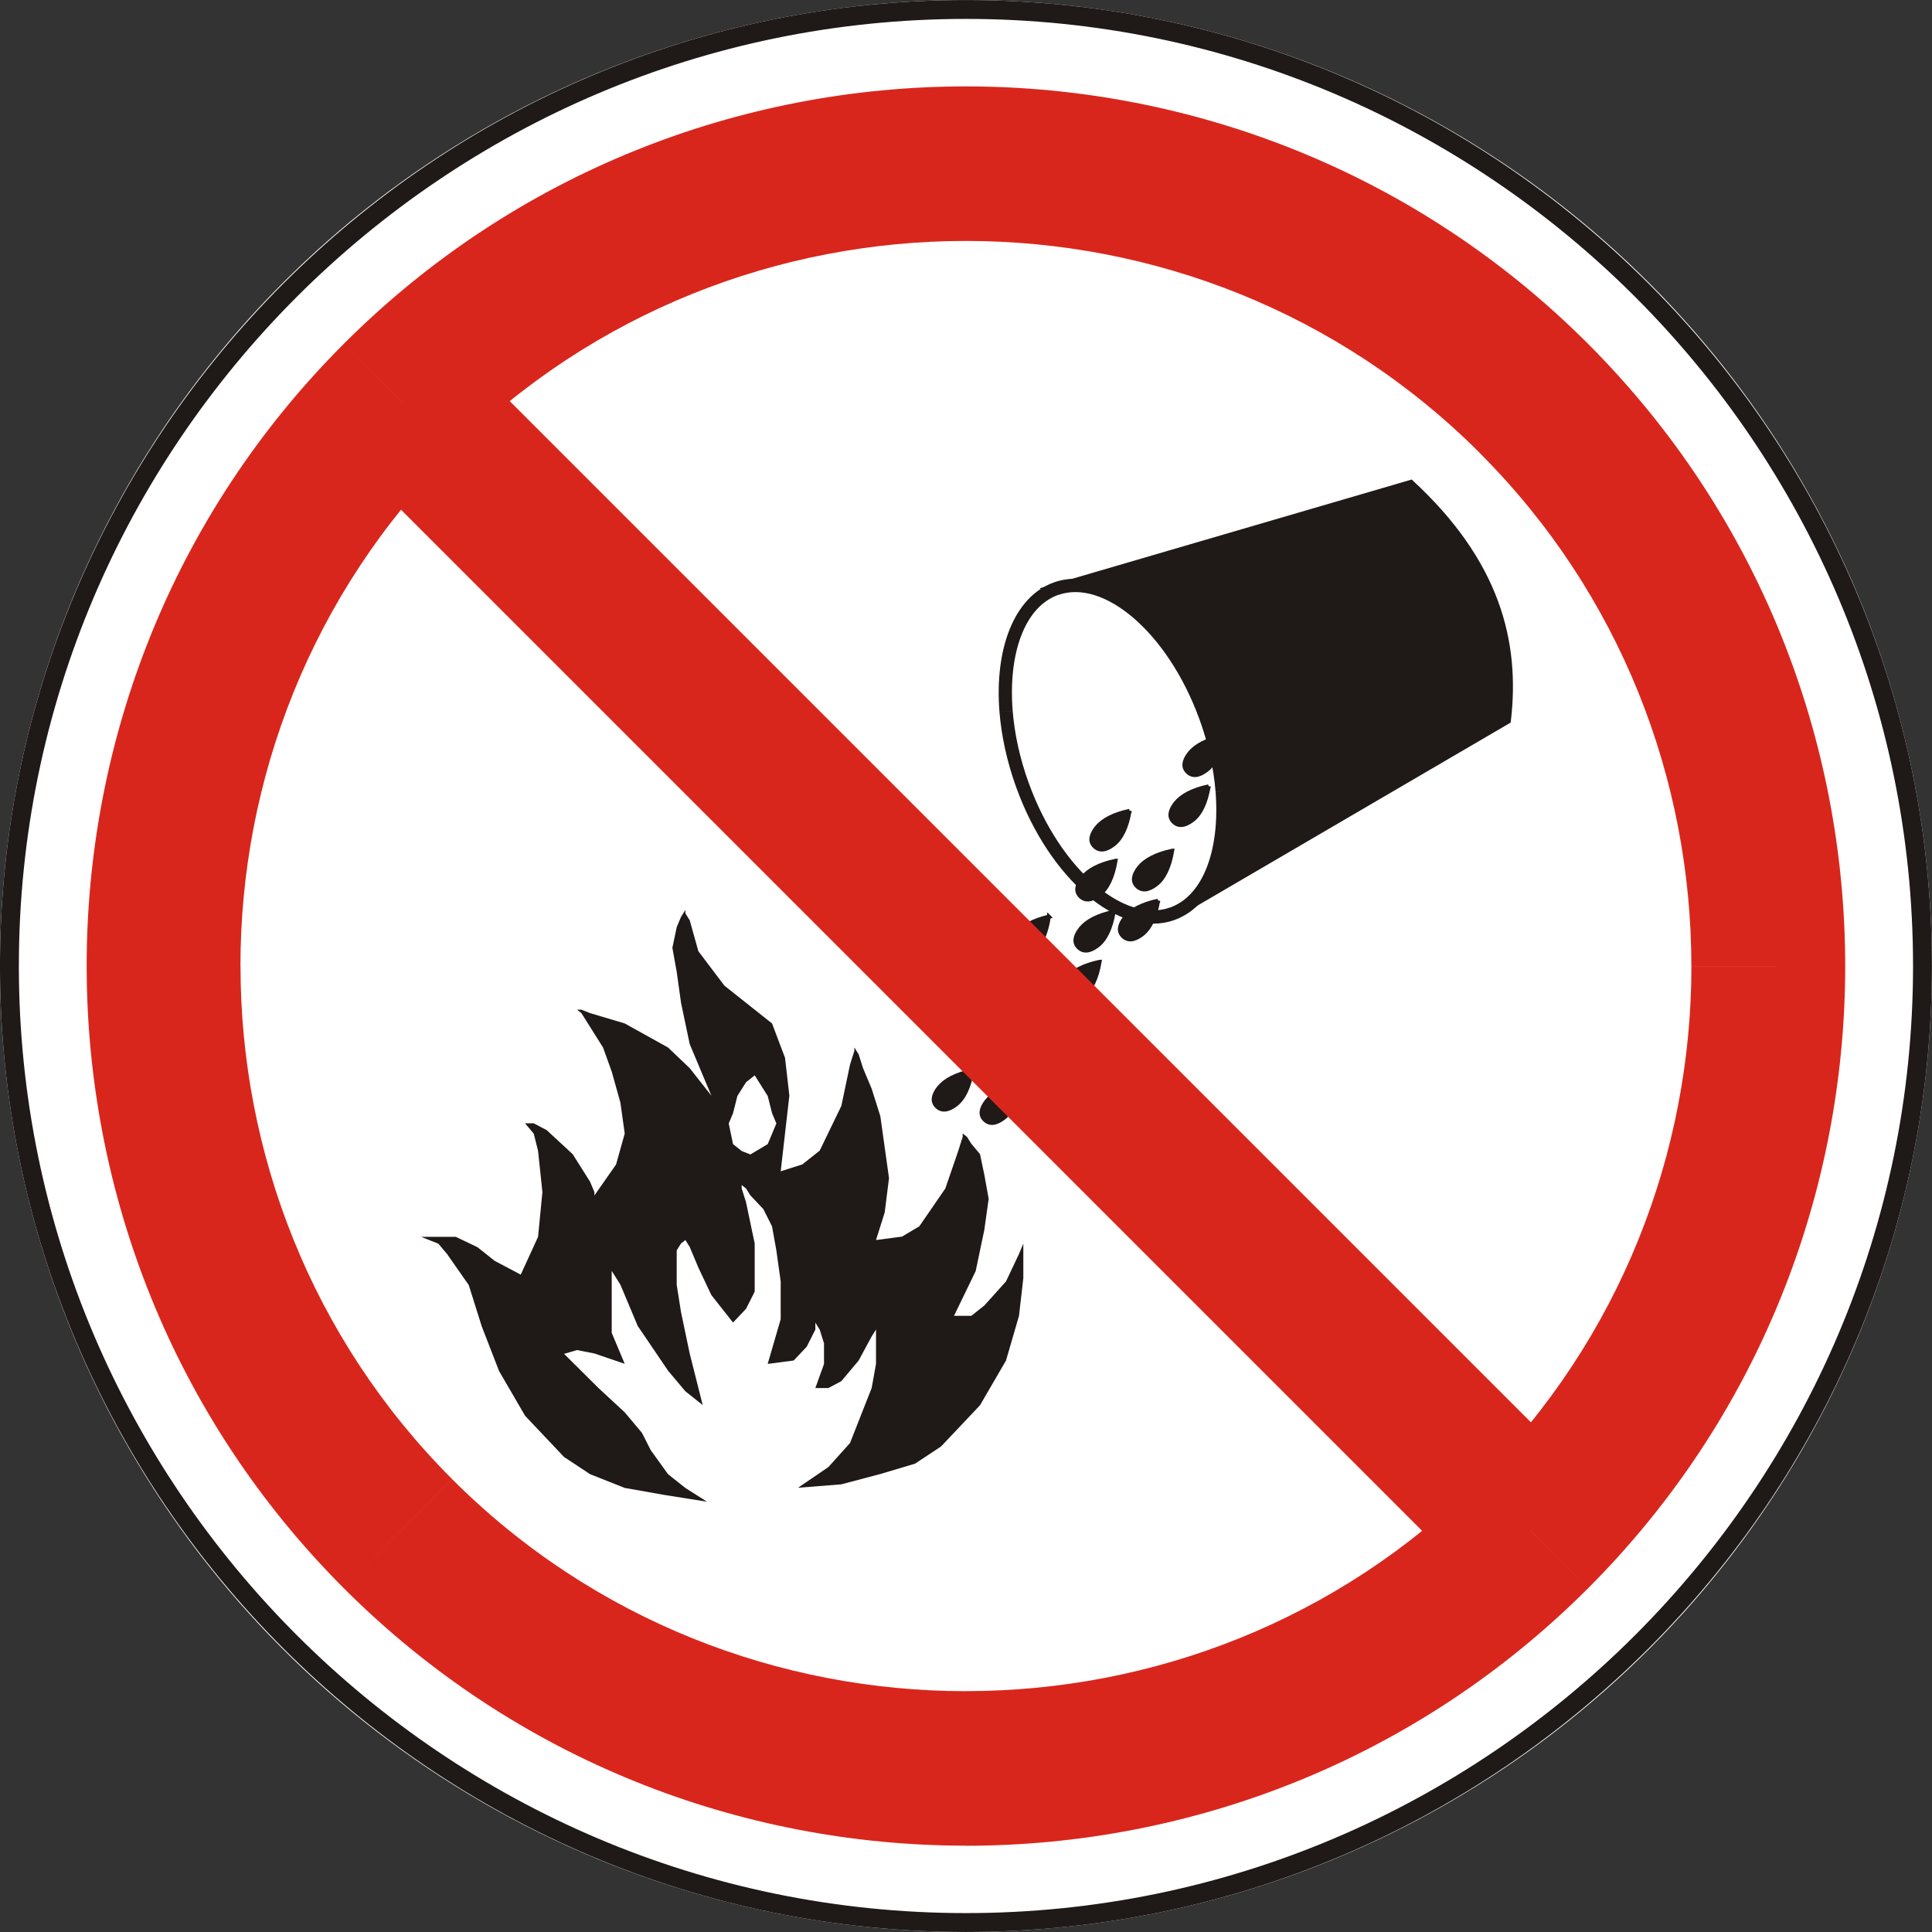
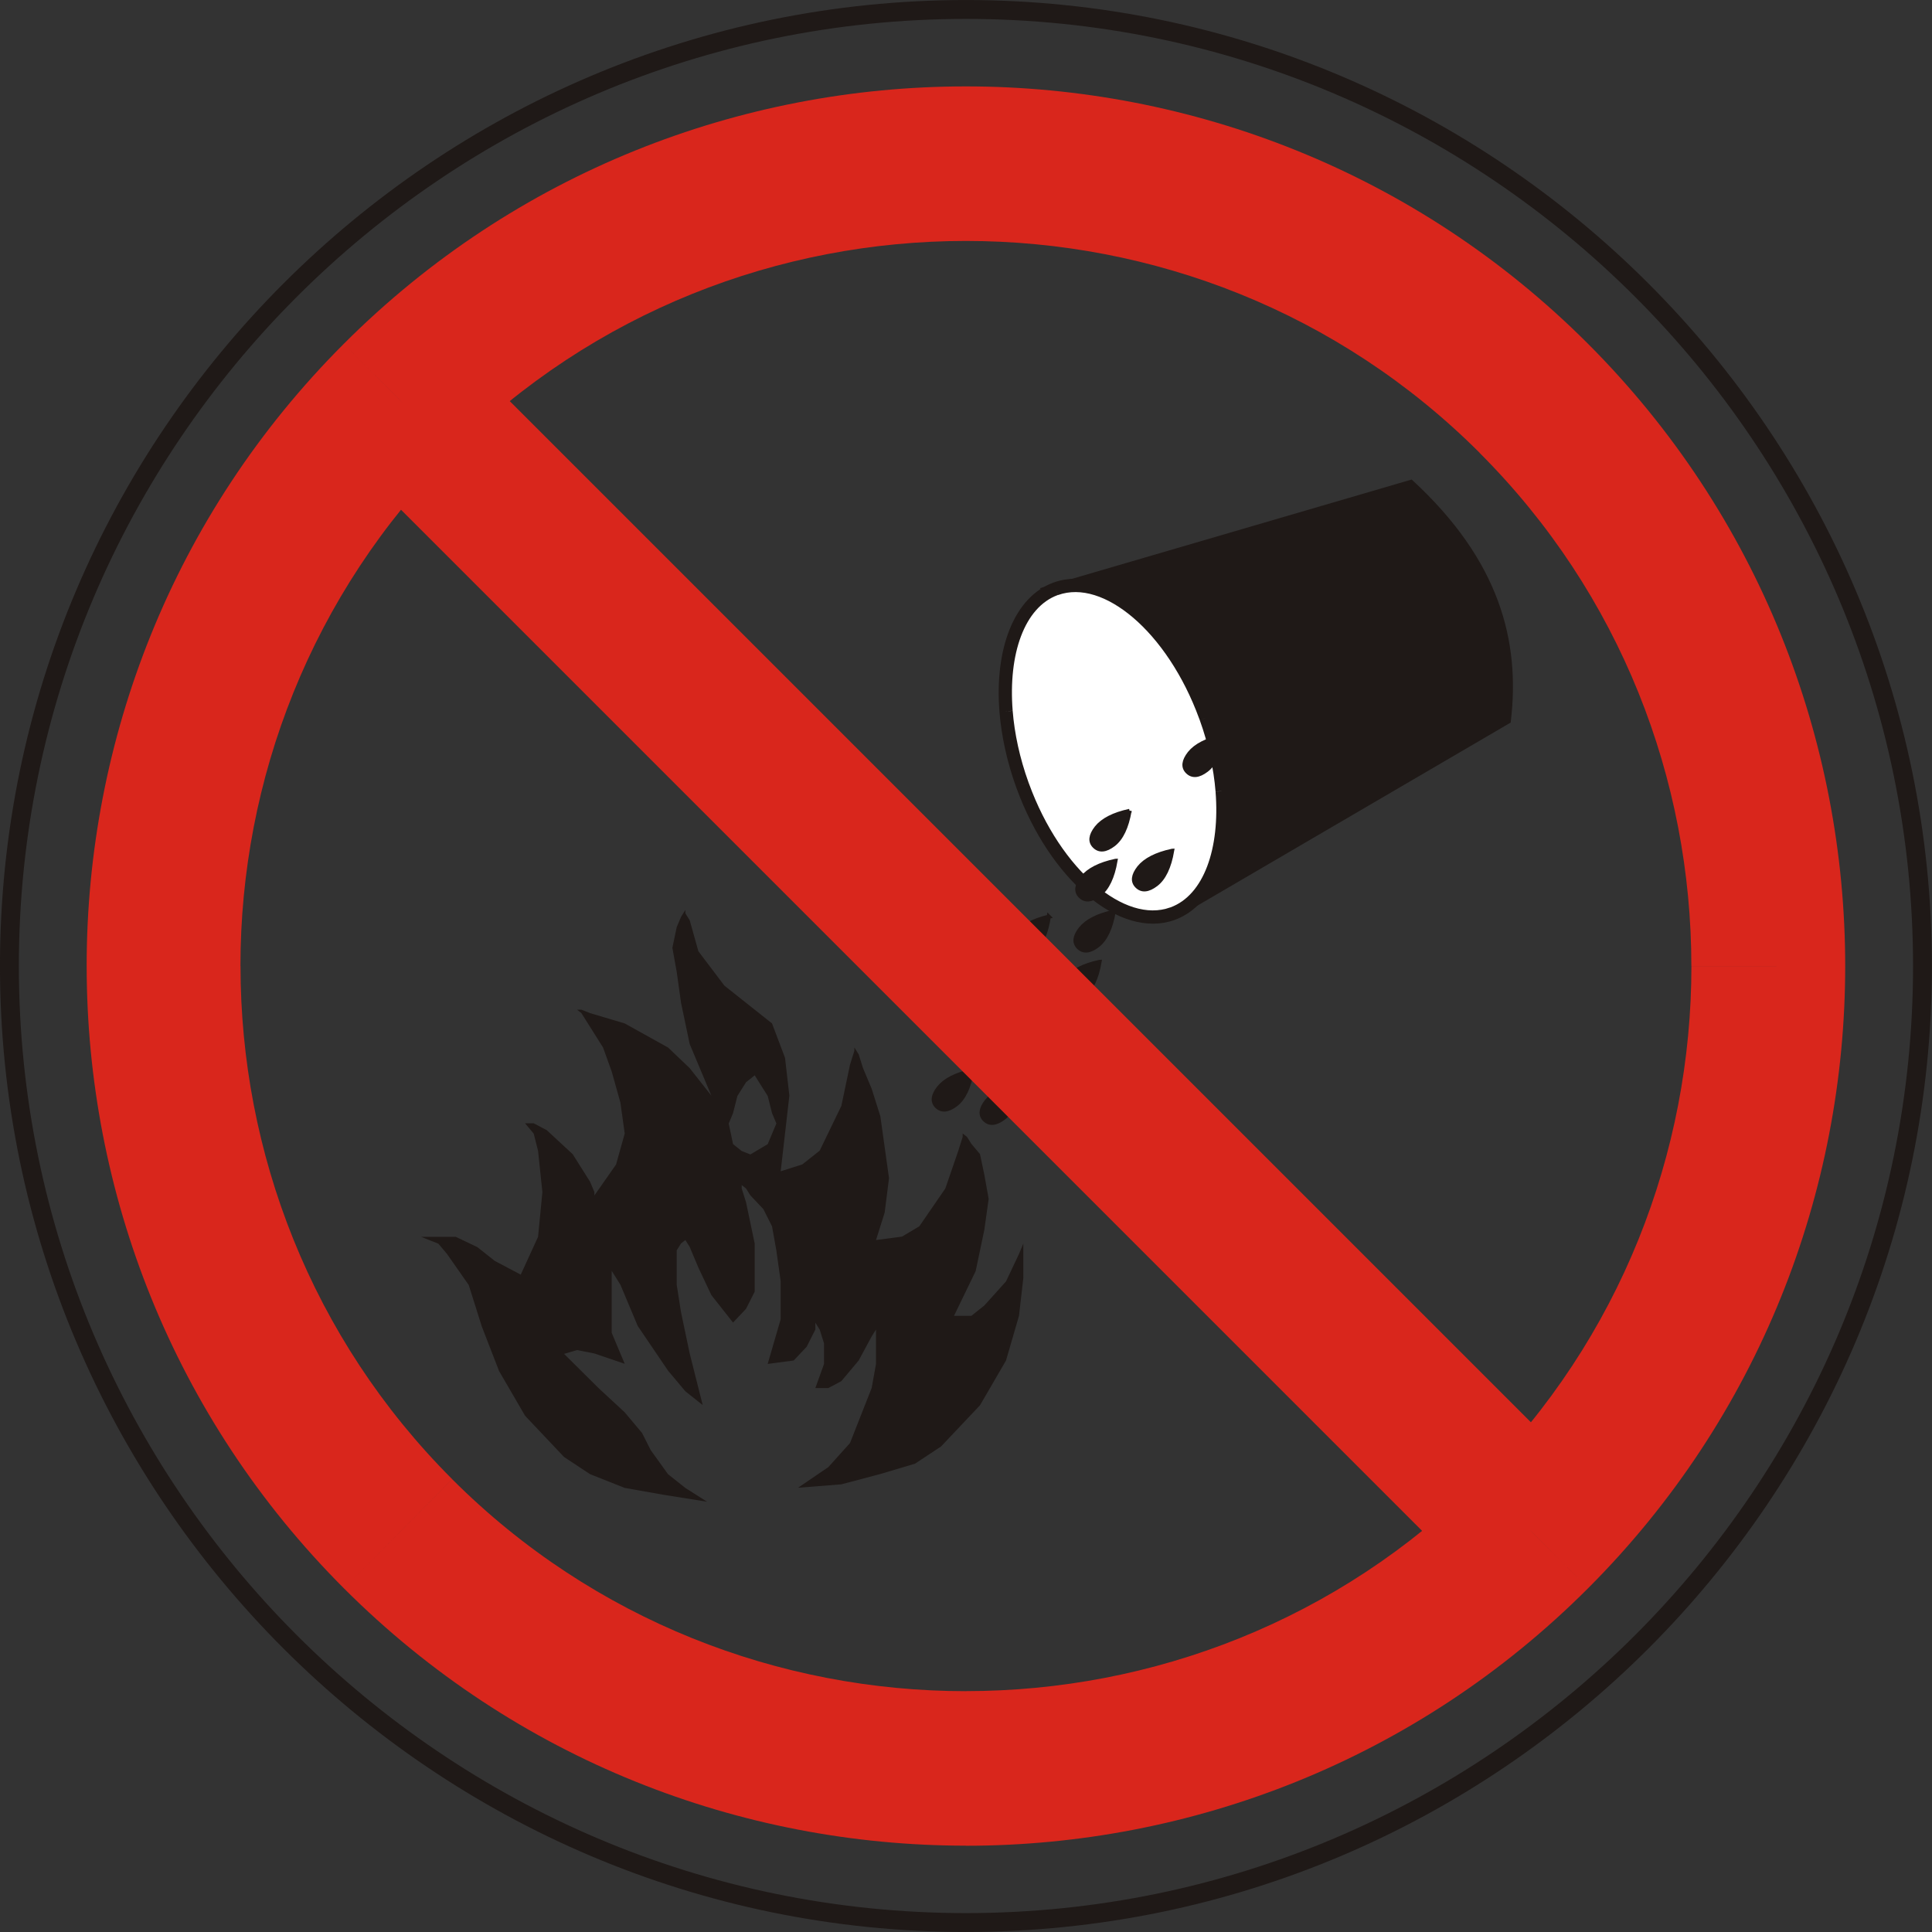
<svg xmlns="http://www.w3.org/2000/svg" xmlns:ns1="http://sodipodi.sourceforge.net/DTD/sodipodi-0.dtd" xmlns:ns2="http://www.inkscape.org/namespaces/inkscape" width="36.118mm" height="36.118mm" viewBox="0 0 36.118 36.118" version="1.1" id="svg573502" ns1:docname="NTP 399.010 Señal 2.05.svg" ns2:version="1.2.2 (732a01da63, 2022-12-09)">
  <rect x="0" y="0" width="36.118" height="36.118" fill="#333333" stroke="none" />
  <ns1:namedview id="namedview573504" pagecolor="#ffffff" bordercolor="#000000" borderopacity="0.25" ns2:showpageshadow="2" ns2:pageopacity="0.0" ns2:pagecheckerboard="0" ns2:deskcolor="#d1d1d1" ns2:document-units="mm" showgrid="false" ns2:zoom="6.1315355" ns2:cx="68.335248" ns2:cy="68.335248" ns2:window-width="1920" ns2:window-height="1017" ns2:window-x="-8" ns2:window-y="-8" ns2:window-maximized="1" ns2:current-layer="layer1" />
  <defs id="defs573499" />
  <g ns2:label="Layer 1" ns2:groupmode="layer" id="layer1" transform="translate(-91.232,-219.715)">
-     <circle style="fill:#ffffff;stroke-width:0.271" id="path599651" cx="109.29" cy="237.774" r="18.059" />
    <path d="m 101.777,245.025 0.648,0.643 0.486,0.45 0.324,0.386 0.162,0.321 0.324,0.45 0.324,0.257 0.405,0.257 -0.81,-0.129 -0.729,-0.129 -0.648,-0.257 -0.486,-0.321 -0.729,-0.771 -0.486,-0.836 -0.324,-0.836 -0.243,-0.772 -0.405,-0.579 -0.162,-0.193 -0.324,-0.129 h 0.648 l 0.405,0.193 0.324,0.257 0.486,0.257 0.324,-0.707 0.081,-0.836 -0.081,-0.771 -0.081,-0.322 -0.162,-0.193 h 0.162 l 0.243,0.128 0.486,0.45 0.324,0.514 0.081,0.193 v 0.064 l 0.405,-0.579 0.162,-0.579 -0.081,-0.579 -0.162,-0.579 -0.162,-0.45 -0.243,-0.386 -0.162,-0.257 -0.081,-0.064 h 0.081 l 0.162,0.064 0.648,0.193 0.81,0.45 0.405,0.386 0.405,0.514 -0.405,-0.964 -0.162,-0.771 -0.081,-0.579 -0.081,-0.45 0.081,-0.386 0.081,-0.193 0.081,-0.129 v 0.064 l 0.081,0.129 0.162,0.579 0.486,0.643 0.891,0.707 0.243,0.643 0.081,0.707 -0.162,1.414 0.405,-0.129 0.324,-0.257 0.405,-0.836 0.162,-0.772 0.081,-0.257 v -0.064 l 0.081,0.129 0.081,0.257 0.162,0.386 0.162,0.514 0.162,1.157 -0.081,0.643 -0.162,0.514 0.486,-0.064 0.324,-0.193 0.486,-0.707 0.243,-0.707 0.081,-0.257 v -0.064 l 0.081,0.064 0.081,0.129 0.162,0.193 0.081,0.386 0.081,0.45 -0.081,0.579 -0.162,0.772 -0.405,0.836 h 0.324 l 0.243,-0.193 0.405,-0.45 0.243,-0.514 0.081,-0.193 v -0.064 0.707 l -0.081,0.707 -0.243,0.836 -0.486,0.836 -0.729,0.771 -0.486,0.321 -0.648,0.193 -0.729,0.193 -0.81,0.064 0.567,-0.386 0.405,-0.45 0.405,-1.029 0.081,-0.45 v -0.707 0.064 l -0.081,0.129 -0.243,0.45 -0.324,0.386 -0.243,0.129 h -0.243 l 0.162,-0.45 v -0.386 l -0.081,-0.257 -0.081,-0.129 v 0.129 l -0.162,0.321 -0.243,0.257 -0.486,0.064 0.243,-0.836 v -0.707 l -0.081,-0.579 -0.081,-0.45 -0.162,-0.322 -0.243,-0.257 -0.081,-0.129 -0.081,-0.064 v 0.064 l 0.081,0.257 0.162,0.772 v 0.9 l -0.162,0.321 -0.243,0.257 -0.405,-0.514 -0.243,-0.514 -0.162,-0.386 -0.081,-0.129 -0.081,0.064 -0.081,0.129 v 0.643 l 0.081,0.514 0.162,0.771 0.243,0.964 -0.324,-0.257 -0.324,-0.386 -0.567,-0.836 -0.324,-0.772 -0.162,-0.257 v -0.064 1.222 l 0.243,0.579 -0.567,-0.193 -0.324,-0.064 z m 3.078,-4.307 0.081,0.386 0.162,0.129 0.162,0.064 0.324,-0.193 0.162,-0.386 -0.081,-0.193 -0.081,-0.321 -0.162,-0.257 -0.081,-0.129 -0.162,0.129 -0.162,0.257 -0.081,0.321" style="fill:#1f1917;fill-opacity:1;fill-rule:evenodd;stroke:none;stroke-width:0.353" id="path174811" />
    <path d="m 113.236,236.824 c -0.129,-2.653 -0.864,-4.768 -2.484,-6.096 l 6.861,-2.006 c 1.619,1.493 2.003,2.985 1.825,4.478 z" style="fill:#1f1917;fill-opacity:1;fill-rule:evenodd;stroke:#1f1917;stroke-width:0.076;stroke-linecap:butt;stroke-linejoin:miter;stroke-miterlimit:10;stroke-dasharray:none;stroke-opacity:1" id="path174813" />
    <path d="m 110.965,230.723 c 0.945,-0.346 2.207,0.735 2.81,2.407 0.603,1.672 0.324,3.317 -0.621,3.663 -0.945,0.346 -2.207,-0.735 -2.81,-2.407 -0.603,-1.672 -0.324,-3.317 0.621,-3.663" style="fill:#ffffff;fill-opacity:1;fill-rule:evenodd;stroke:none;stroke-width:0.353" id="path174815" />
    <path d="m 110.922,230.607 c 0.005,-0.002 0.01,-0.004 0.011,-0.004 l 0.074,0.236 c -0.002,7e-4 0.003,-0.001 0.001,-7.1e-4 l -0.086,-0.231 z m 0.09,0.231 -0.005,0.001 -0.037,-0.118 z m -0.083,-0.233 c 0.514,-0.186 1.105,0.006 1.645,0.467 l -0.161,0.188 c -0.472,-0.402 -0.976,-0.574 -1.401,-0.421 z m 1.645,0.467 c 0.521,0.444 0.998,1.143 1.308,1.99 l -0.233,0.084 c -0.295,-0.806 -0.746,-1.469 -1.237,-1.887 z m 1.308,1.99 c 0.003,0.009 0.007,0.018 0.01,0.026 l -0.233,0.084 c -0.003,-0.009 -0.007,-0.018 -0.01,-0.026 z m 0.01,0.026 3.6e-4,4.9e-4 -0.117,0.042 0.116,-0.042 z m 3.6e-4,4.9e-4 10e-4,0.004 -0.234,0.083 -10e-4,-0.004 0.234,-0.083 z m 10e-4,0.004 c 0.086,0.238 0.154,0.477 0.206,0.713 l -0.242,0.051 c -0.049,-0.223 -0.114,-0.451 -0.197,-0.681 z m 0.206,0.713 c 0.051,0.235 0.086,0.466 0.104,0.689 l -0.247,0.019 c -0.017,-0.213 -0.05,-0.433 -0.099,-0.657 z m 0.104,0.689 c 0.094,1.175 -0.271,2.146 -1.006,2.416 l -0.085,-0.232 c 0.624,-0.228 0.929,-1.1 0.844,-2.164 z m -1.006,2.416 h -3.6e-4 l -0.042,-0.116 0.043,0.116 z m -3.6e-4,0 -0.005,0.002 -0.084,-0.232 0.005,-0.002 z m -0.005,0.002 -3.5e-4,5e-4 -0.042,-0.117 0.042,0.116 z m -3.5e-4,5e-4 c -0.514,0.185 -1.106,-0.007 -1.645,-0.467 l 0.161,-0.188 c 0.472,0.402 0.976,0.575 1.401,0.421 z m -1.645,-0.467 c -0.521,-0.444 -0.999,-1.143 -1.309,-1.991 l 0.233,-0.084 c 0.295,0.807 0.746,1.469 1.237,1.887 z m -1.309,-1.991 c -0.017,-0.046 0.014,0.04 -0.01,-0.026 l 0.234,-0.083 c 0.03,0.083 -0.002,-0.004 0.009,0.025 z m -0.01,-0.026 -0.001,-0.004 0.234,-0.083 0.001,0.004 z m -0.001,-0.004 c -0.086,-0.238 -0.154,-0.477 -0.206,-0.713 l 0.242,-0.051 c 0.049,0.223 0.114,0.451 0.197,0.681 z m -0.206,-0.713 c -0.051,-0.235 -0.086,-0.466 -0.104,-0.689 l 0.247,-0.019 c 0.017,0.213 0.05,0.433 0.099,0.657 z m -0.104,-0.689 c -0.094,-1.175 0.271,-2.146 1.006,-2.416 l 0.085,0.232 c -0.624,0.228 -0.929,1.1 -0.844,2.164 z m 1.092,-2.184 -3.5e-4,3.5e-4 -0.043,-0.116" style="fill:#1f1917;fill-opacity:1;fill-rule:nonzero;stroke:none;stroke-width:0.353" id="path174817" />
    <path d="m 113.145,235.62 c -0.053,0.307 -0.154,0.517 -0.301,0.629 -0.147,0.112 -0.266,0.122 -0.356,0.033 -0.088,-0.087 -0.075,-0.203 0.038,-0.348 0.115,-0.143 0.32,-0.25 0.618,-0.314 z" style="fill:#1f1917;fill-opacity:1;fill-rule:evenodd;stroke:#1f1917;stroke-width:0.076;stroke-linecap:butt;stroke-linejoin:miter;stroke-miterlimit:10;stroke-dasharray:none;stroke-opacity:1" id="path174819" />
-     <path d="m 112.882,236.554 c -0.053,0.307 -0.154,0.517 -0.3,0.629 -0.147,0.112 -0.266,0.122 -0.356,0.033 -0.088,-0.087 -0.075,-0.203 0.038,-0.348 0.115,-0.143 0.32,-0.25 0.618,-0.314 z" style="fill:#1f1917;fill-opacity:1;fill-rule:evenodd;stroke:#1f1917;stroke-width:0.076;stroke-linecap:butt;stroke-linejoin:miter;stroke-miterlimit:10;stroke-dasharray:none;stroke-opacity:1" id="path174821" />
    <path d="m 112.051,236.763 c -0.053,0.307 -0.154,0.517 -0.3,0.629 -0.147,0.112 -0.266,0.122 -0.356,0.033 -0.088,-0.087 -0.075,-0.203 0.038,-0.348 0.115,-0.143 0.32,-0.25 0.618,-0.314 z" style="fill:#1f1917;fill-opacity:1;fill-rule:evenodd;stroke:#1f1917;stroke-width:0.076;stroke-linecap:butt;stroke-linejoin:miter;stroke-miterlimit:10;stroke-dasharray:none;stroke-opacity:1" id="path174823" />
    <path d="m 111.788,237.697 c -0.053,0.307 -0.154,0.517 -0.301,0.629 -0.147,0.112 -0.266,0.122 -0.356,0.033 -0.088,-0.087 -0.075,-0.203 0.038,-0.348 0.115,-0.143 0.32,-0.25 0.618,-0.314 z" style="fill:#1f1917;fill-opacity:1;fill-rule:evenodd;stroke:#1f1917;stroke-width:0.076;stroke-linecap:butt;stroke-linejoin:miter;stroke-miterlimit:10;stroke-dasharray:none;stroke-opacity:1" id="path174825" />
    <path d="m 112.349,234.874 c -0.053,0.307 -0.154,0.517 -0.3,0.629 -0.147,0.112 -0.266,0.122 -0.356,0.033 -0.088,-0.087 -0.075,-0.203 0.038,-0.348 0.115,-0.143 0.32,-0.25 0.618,-0.314 z" style="fill:#1f1917;fill-opacity:1;fill-rule:evenodd;stroke:#1f1917;stroke-width:0.076;stroke-linecap:butt;stroke-linejoin:miter;stroke-miterlimit:10;stroke-dasharray:none;stroke-opacity:1" id="path174827" />
    <path d="m 112.086,235.808 c -0.053,0.307 -0.154,0.518 -0.301,0.629 -0.147,0.112 -0.266,0.122 -0.356,0.033 -0.088,-0.087 -0.075,-0.203 0.038,-0.348 0.115,-0.143 0.32,-0.25 0.618,-0.314 z" style="fill:#1f1917;fill-opacity:1;fill-rule:evenodd;stroke:#1f1917;stroke-width:0.076;stroke-linecap:butt;stroke-linejoin:miter;stroke-miterlimit:10;stroke-dasharray:none;stroke-opacity:1" id="path174829" />
    <path d="m 109.664,238.802 c -0.053,0.307 -0.154,0.517 -0.301,0.629 -0.147,0.112 -0.266,0.122 -0.356,0.033 -0.088,-0.087 -0.075,-0.203 0.038,-0.348 0.115,-0.143 0.32,-0.25 0.618,-0.314 z" style="fill:#1f1917;fill-opacity:1;fill-rule:evenodd;stroke:#1f1917;stroke-width:0.076;stroke-linecap:butt;stroke-linejoin:miter;stroke-miterlimit:10;stroke-dasharray:none;stroke-opacity:1" id="path174831" />
    <path d="m 109.402,239.736 c -0.053,0.307 -0.154,0.517 -0.301,0.629 -0.147,0.112 -0.266,0.122 -0.356,0.033 -0.088,-0.087 -0.075,-0.204 0.038,-0.348 0.115,-0.143 0.32,-0.25 0.618,-0.314 z" style="fill:#1f1917;fill-opacity:1;fill-rule:evenodd;stroke:#1f1917;stroke-width:0.076;stroke-linecap:butt;stroke-linejoin:miter;stroke-miterlimit:10;stroke-dasharray:none;stroke-opacity:1" id="path174833" />
    <path d="m 110.559,239.05 c -0.053,0.307 -0.154,0.517 -0.301,0.629 -0.147,0.112 -0.266,0.122 -0.356,0.033 -0.088,-0.087 -0.075,-0.203 0.038,-0.348 0.115,-0.143 0.32,-0.25 0.618,-0.314 z" style="fill:#1f1917;fill-opacity:1;fill-rule:evenodd;stroke:#1f1917;stroke-width:0.076;stroke-linecap:butt;stroke-linejoin:miter;stroke-miterlimit:10;stroke-dasharray:none;stroke-opacity:1" id="path174835" />
    <path d="m 110.297,239.985 c -0.053,0.307 -0.154,0.517 -0.301,0.629 -0.147,0.112 -0.266,0.122 -0.356,0.033 -0.088,-0.087 -0.075,-0.204 0.038,-0.348 0.115,-0.143 0.32,-0.25 0.618,-0.314 z" style="fill:#1f1917;fill-opacity:1;fill-rule:evenodd;stroke:#1f1917;stroke-width:0.076;stroke-linecap:butt;stroke-linejoin:miter;stroke-miterlimit:10;stroke-dasharray:none;stroke-opacity:1" id="path174837" />
    <path d="m 114.089,233.482 c -0.053,0.307 -0.154,0.517 -0.301,0.629 -0.147,0.112 -0.266,0.122 -0.356,0.033 -0.088,-0.087 -0.075,-0.203 0.038,-0.348 0.115,-0.143 0.32,-0.25 0.618,-0.314 z" style="fill:#1f1917;fill-opacity:1;fill-rule:evenodd;stroke:#1f1917;stroke-width:0.076;stroke-linecap:butt;stroke-linejoin:miter;stroke-miterlimit:10;stroke-dasharray:none;stroke-opacity:1" id="path174839" />
-     <path d="m 113.827,234.416 c -0.053,0.307 -0.154,0.518 -0.3,0.629 -0.147,0.112 -0.266,0.122 -0.356,0.033 -0.088,-0.087 -0.075,-0.203 0.038,-0.348 0.115,-0.143 0.32,-0.25 0.618,-0.314 z" style="fill:#1f1917;fill-opacity:1;fill-rule:evenodd;stroke:#1f1917;stroke-width:0.076;stroke-linecap:butt;stroke-linejoin:miter;stroke-miterlimit:10;stroke-dasharray:none;stroke-opacity:1" id="path174841" />
    <path d="m 110.839,236.852 c -0.046,0.308 -0.142,0.521 -0.286,0.636 -0.144,0.115 -0.263,0.128 -0.355,0.041 -0.09,-0.085 -0.08,-0.202 0.03,-0.349 0.112,-0.145 0.315,-0.257 0.611,-0.328 z" style="fill:#1f1917;fill-opacity:1;fill-rule:evenodd;stroke:#1f1917;stroke-width:0.076;stroke-linecap:butt;stroke-linejoin:miter;stroke-miterlimit:10;stroke-dasharray:none;stroke-opacity:1" id="path174843" />
    <path d="m 110.597,237.792 c -0.046,0.308 -0.142,0.521 -0.286,0.636 -0.144,0.115 -0.263,0.128 -0.355,0.041 -0.09,-0.086 -0.08,-0.202 0.03,-0.349 0.112,-0.145 0.315,-0.257 0.611,-0.328 z" style="fill:#1f1917;fill-opacity:1;fill-rule:evenodd;stroke:#1f1917;stroke-width:0.076;stroke-linecap:butt;stroke-linejoin:miter;stroke-miterlimit:10;stroke-dasharray:none;stroke-opacity:1" id="path174845" />
    <path d="m 99.881,226.333 20.841,20.841 -2.022,2.042 -20.841,-20.841 z m -2.217,-0.195 7.05e-4,-7.1e-4 2.022,2.042 -7.05e-4,7.1e-4 z m 7.05e-4,-7.1e-4 c 3.205,-3.205 7.417,-4.807 11.625,-4.807 v 2.889 c -3.483,0 -6.962,1.32 -9.603,3.961 z m 11.625,-4.807 c 4.208,0 8.42,1.602 11.625,4.807 l -2.022,2.042 c -2.641,-2.64 -6.12,-3.96 -9.603,-3.96 z m 11.625,4.807 0.001,0.001 -2.022,2.042 -0.001,-0.001 z m 0.001,0.001 7.1e-4,7.1e-4 -2.022,2.042 -7.1e-4,-7.1e-4 z m 7.1e-4,7.1e-4 c 3.207,3.208 4.811,7.423 4.811,11.636 h -2.876 c 0,-3.479 -1.319,-6.955 -3.958,-9.593 z m 4.811,11.636 c 0,4.212 -1.602,8.425 -4.805,11.63 l -2.033,-2.031 c 2.642,-2.642 3.963,-6.12 3.963,-9.598 z m -4.805,11.63 -0.006,0.006 -1.011,-1.021 z m -0.006,0.006 -0.001,0.001 -2.022,-2.042 0.001,-0.001 z m -0.001,0.001 -7.1e-4,6e-4 -2.022,-2.042 7e-4,-6e-4 z m -7.1e-4,6e-4 c -3.205,3.205 -7.417,4.808 -11.626,4.808 V 251.33 c 3.483,0 6.962,-1.32 9.603,-3.961 l 2.022,2.042 z M 109.29,254.219 c -4.208,0 -8.419,-1.602 -11.625,-4.807 l 2.022,-2.042 c 2.641,2.64 6.12,3.961 9.603,3.961 z m -11.625,-4.807 -0.001,-0.001 2.022,-2.042 0.001,0.001 z m -0.001,-0.001 -7.06e-4,-6e-4 2.022,-2.042 7.06e-4,6e-4 z m -7.06e-4,-6e-4 c -3.207,-3.208 -4.811,-7.423 -4.811,-11.636 h 2.876 c 0,3.479 1.319,6.955 3.957,9.593 z M 92.852,237.774 c 0,-4.212 1.602,-8.425 4.805,-11.629 l 2.033,2.031 c -2.642,2.642 -3.963,6.12 -3.963,9.598 z m 4.805,-11.629 0.006,-0.006 1.011,1.021 z m 0.006,-0.006 0.001,-0.001 2.022,2.042 -0.001,0.001" style="fill:#d9261c;fill-opacity:1;fill-rule:nonzero;stroke:none;stroke-width:0.353" id="path174847" />
    <path d="m 109.29,219.892 c 9.849,0 17.882,8.033 17.882,17.882 0,9.849 -8.033,17.882 -17.882,17.882 -9.849,0 -17.882,-8.033 -17.882,-17.882 0,-9.849 8.033,-17.882 17.882,-17.882 z" style="fill:none;stroke:#1f1917;stroke-width:0.353;stroke-linecap:butt;stroke-linejoin:miter;stroke-miterlimit:10;stroke-dasharray:none;stroke-opacity:1" id="path175013" />
  </g>
</svg>